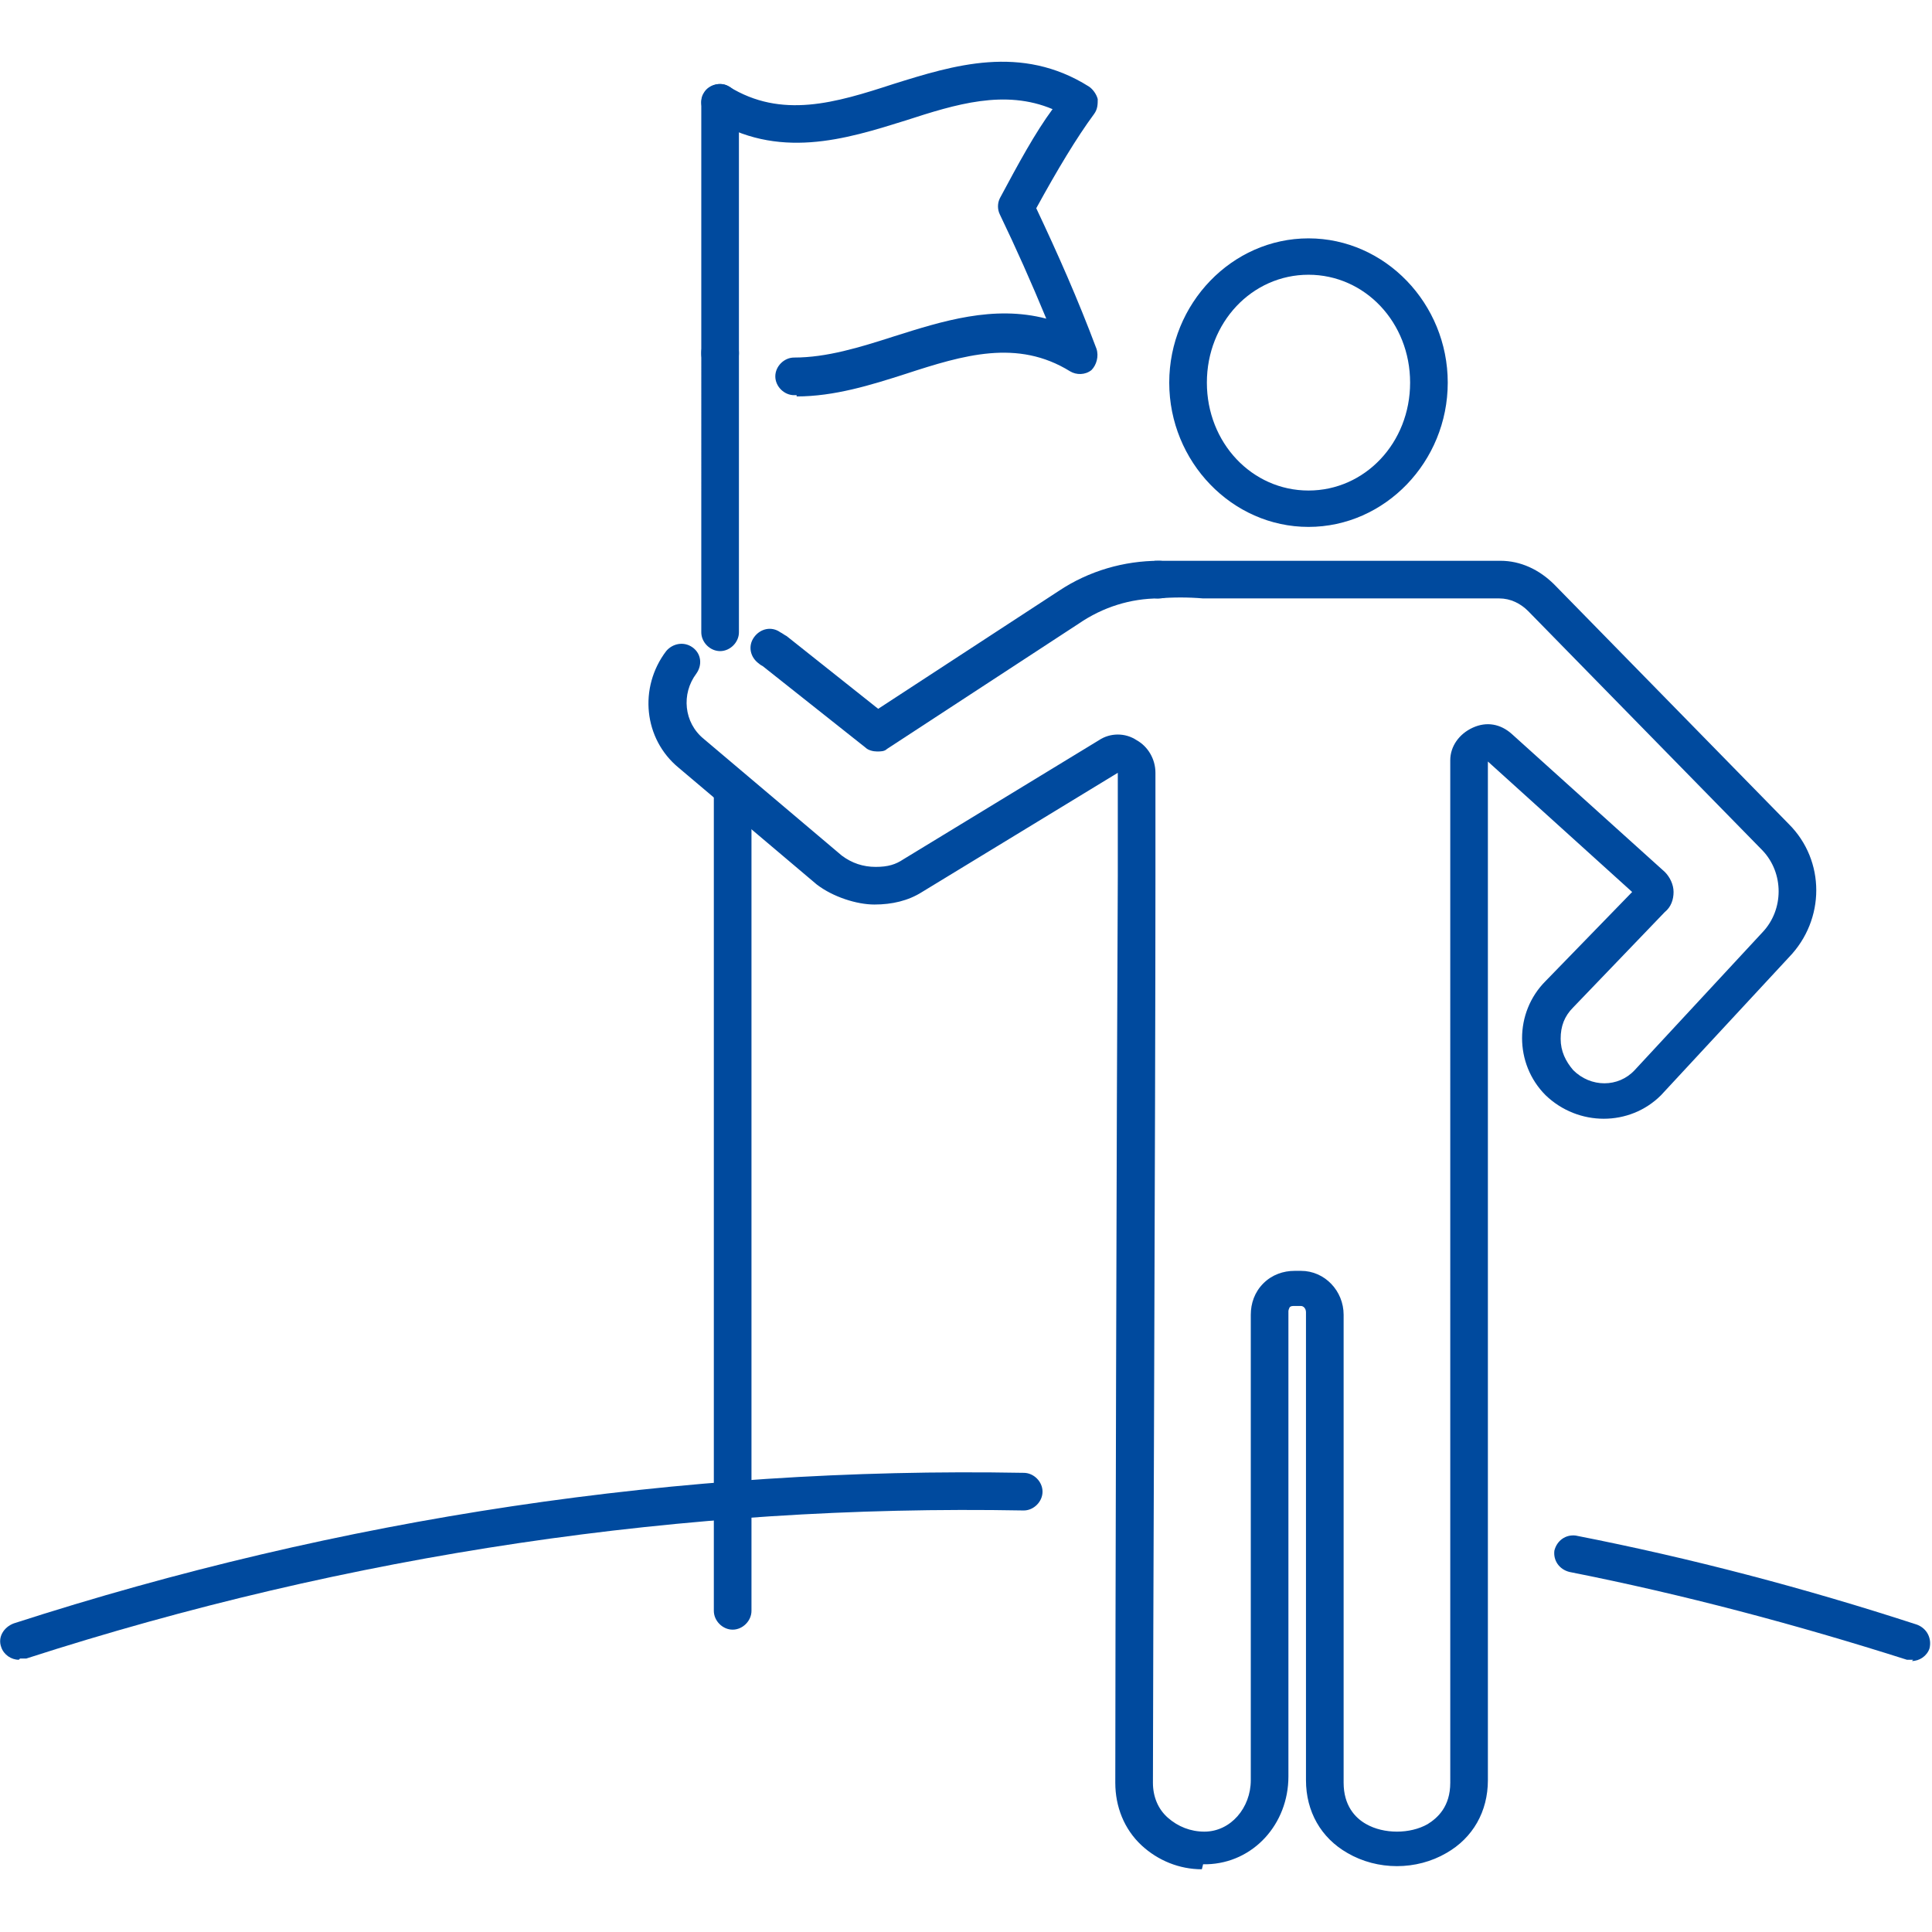
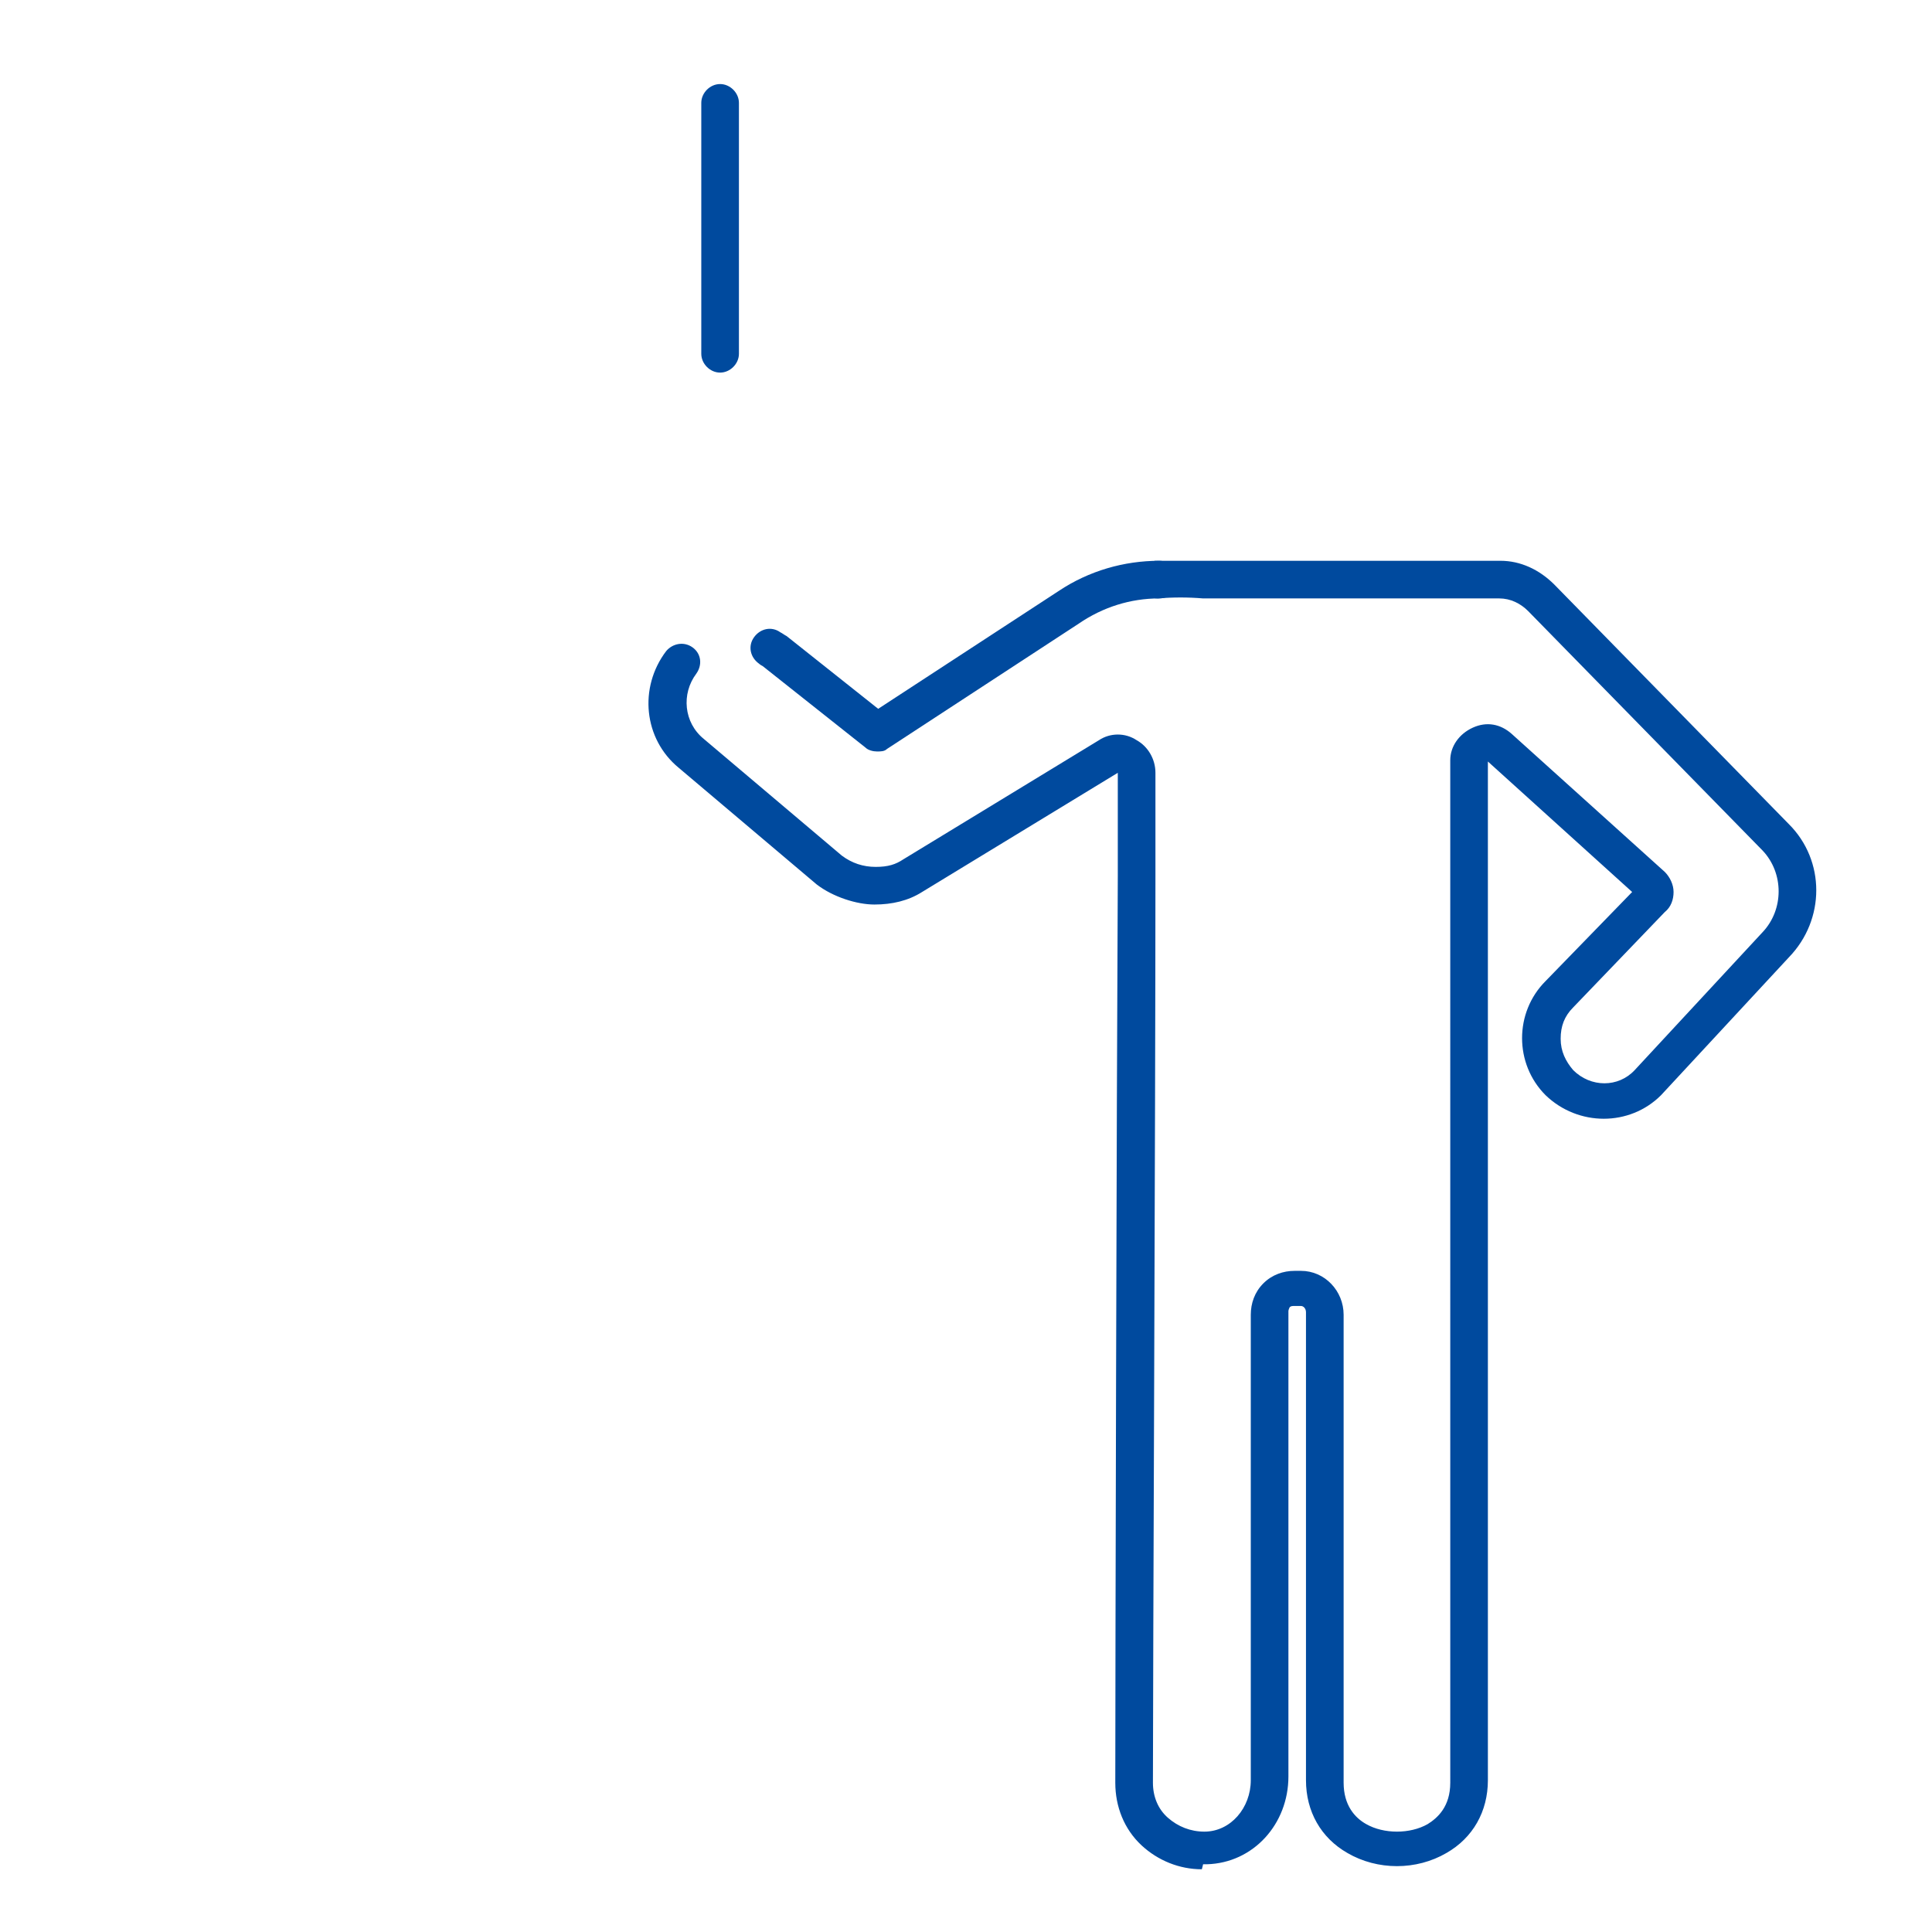
<svg xmlns="http://www.w3.org/2000/svg" id="_レイヤー_2" data-name="レイヤー 2" version="1.1" viewBox="0 0 154 154">
  <defs>
    <style>.cls-1{fill:#004a9e;stroke-width:0}</style>
  </defs>
-   <path d="M63.5 31.5h-.2c-.8 0-1.5-.7-1.5-1.5s.7-1.5 1.5-1.5c2.6 0 5.2-.8 8-1.7 3.8-1.2 7.9-2.5 12.1-1.4-1.2-2.9-2.4-5.6-3.7-8.3-.2-.4-.2-.9 0-1.3 1.5-2.8 2.8-5.2 4.2-7.1-3.8-1.6-7.7-.4-11.7.9-4.8 1.5-10.2 3.2-15.6-.2-.7-.4-.9-1.4-.5-2 .4-.7 1.4-.9 2-.5 4.2 2.6 8.5 1.3 13.1-.2 4.8-1.5 10.2-3.2 15.6.2.3.2.6.6.7 1 0 .4 0 .8-.3 1.2-1.4 1.9-2.9 4.4-4.6 7.5 1.7 3.6 3.3 7.2 4.8 11.2.2.6 0 1.3-.4 1.7-.5.4-1.2.4-1.7.1-4.2-2.6-8.5-1.3-13.1.2-2.8.9-5.7 1.8-8.7 1.8Z" class="cls-1" />
  <path d="M57.4 29.7c-.8 0-1.5-.7-1.5-1.5v-20c0-.8.7-1.5 1.5-1.5s1.5.7 1.5 1.5v20c0 .8-.7 1.5-1.5 1.5ZM69.9 59.9c-.3 0-.7-.1-.9-.3l-8.2-6.5s-.2-.1-.3-.2c-.7-.5-.9-1.4-.4-2.1.5-.7 1.4-.9 2.1-.4.2.1.3.2.5.3l7.3 5.8 14.4-9.4c2.4-1.6 5.2-2.4 8-2.4.8 0 1.5.6 1.5 1.5 0 .8-.6 1.5-1.5 1.5-2.3 0-4.5.7-6.4 2l-15.3 10c-.2.2-.5.2-.8.2Z" class="cls-1" />
  <path d="M95.8 149c-1.8 0-3.5-.7-4.8-1.9-1.4-1.3-2.1-3.1-2.1-5 0-8.7.1-53.3.2-72.3v-8.2c0-.2 0 0 0 0l-15.6 9.5c-1.1.7-2.4 1-3.8 1s-3.3-.6-4.6-1.6l-11-9.3c-2.8-2.3-3.2-6.4-1-9.3.5-.6 1.4-.8 2.1-.3.7.5.8 1.4.3 2.1-1.2 1.6-1 3.9.6 5.2l11 9.3c.8.6 1.7.9 2.7.9s1.6-.2 2.2-.6L87.6 59c.9-.6 2.1-.6 3 0 .9.5 1.5 1.5 1.5 2.6v8.2c0 19-.2 63.6-.2 72.3 0 1.1.4 2.1 1.2 2.8.8.7 1.8 1.1 2.9 1.1 2.1 0 3.7-1.9 3.7-4.1v-37.1c0-.9.3-1.8 1-2.5s1.6-1 2.5-1h.5c1.9 0 3.4 1.6 3.4 3.5v37.3c0 1.8.9 2.8 1.8 3.3 1.4.8 3.5.8 4.9 0 .8-.5 1.8-1.4 1.8-3.3V60.6c0-1.1.7-2.1 1.8-2.6s2.2-.3 3.1.5l12.2 11c.4.4.7 1 .7 1.6s-.2 1.2-.7 1.6l-7.3 7.6c-.7.7-1 1.5-1 2.5s.4 1.8 1 2.5c1.4 1.4 3.6 1.4 4.9 0l10.2-11c1.7-1.8 1.7-4.7 0-6.5l-18.7-19.1c-.6-.6-1.4-1-2.3-1H95.9c-1.2-.1-2.4-.1-3.6 0-.8 0-1.5-.6-1.6-1.4 0-.8.6-1.5 1.4-1.6h27.5c1.6 0 3.1.7 4.3 1.9l18.7 19.1c2.9 2.9 2.9 7.6 0 10.6l-10.2 11c-2.5 2.5-6.6 2.5-9.2 0-2.5-2.5-2.5-6.6 0-9.1l6.9-7.1-11.5-10.4v81.2c0 2.5-1.2 4.6-3.3 5.8-2.4 1.4-5.5 1.4-7.9 0-2.1-1.2-3.3-3.3-3.3-5.8v-37.3c0-.3-.2-.5-.4-.5h-.5c-.2 0-.3 0-.4.1 0 0-.1.2-.1.3v37.1c0 3.8-2.8 6.9-6.5 7h-.3Zm34.7-78.3Z" class="cls-1" />
-   <path d="M57.4 51.9c-.8 0-1.5-.7-1.5-1.5V28.1c0-.8.7-1.5 1.5-1.5s1.5.7 1.5 1.5v22.3c0 .8-.7 1.5-1.5 1.5ZM58.4 129.9c-.8 0-1.5-.7-1.5-1.5V63.5c0-.8.7-1.5 1.5-1.5s1.5.7 1.5 1.5v64.9c0 .8-.7 1.5-1.5 1.5ZM104.3 42c-6.1 0-11.1-5.2-11.1-11.5s5-11.5 11.1-11.5 11.1 5.2 11.1 11.5-5 11.5-11.1 11.5Zm0-20.1c-4.5 0-8.1 3.8-8.1 8.6s3.6 8.6 8.1 8.6 8.1-3.8 8.1-8.6-3.6-8.6-8.1-8.6ZM152.5 132.3h-.5c-8.8-2.8-17.8-5.2-26.9-7-.8-.2-1.3-.9-1.2-1.7.2-.8.9-1.3 1.7-1.2 9.2 1.8 18.3 4.2 27.2 7.1.8.3 1.2 1.1 1 1.9-.2.6-.8 1-1.4 1Z" class="cls-1" />
-   <path d="M1.5 132.3c-.6 0-1.2-.4-1.4-1-.3-.8.2-1.6 1-1.9 26-8.4 53.1-12.5 80.5-12 .8 0 1.5.7 1.5 1.5s-.7 1.5-1.5 1.5c-27-.5-53.8 3.5-79.5 11.8h-.5Z" class="cls-1" />
</svg>